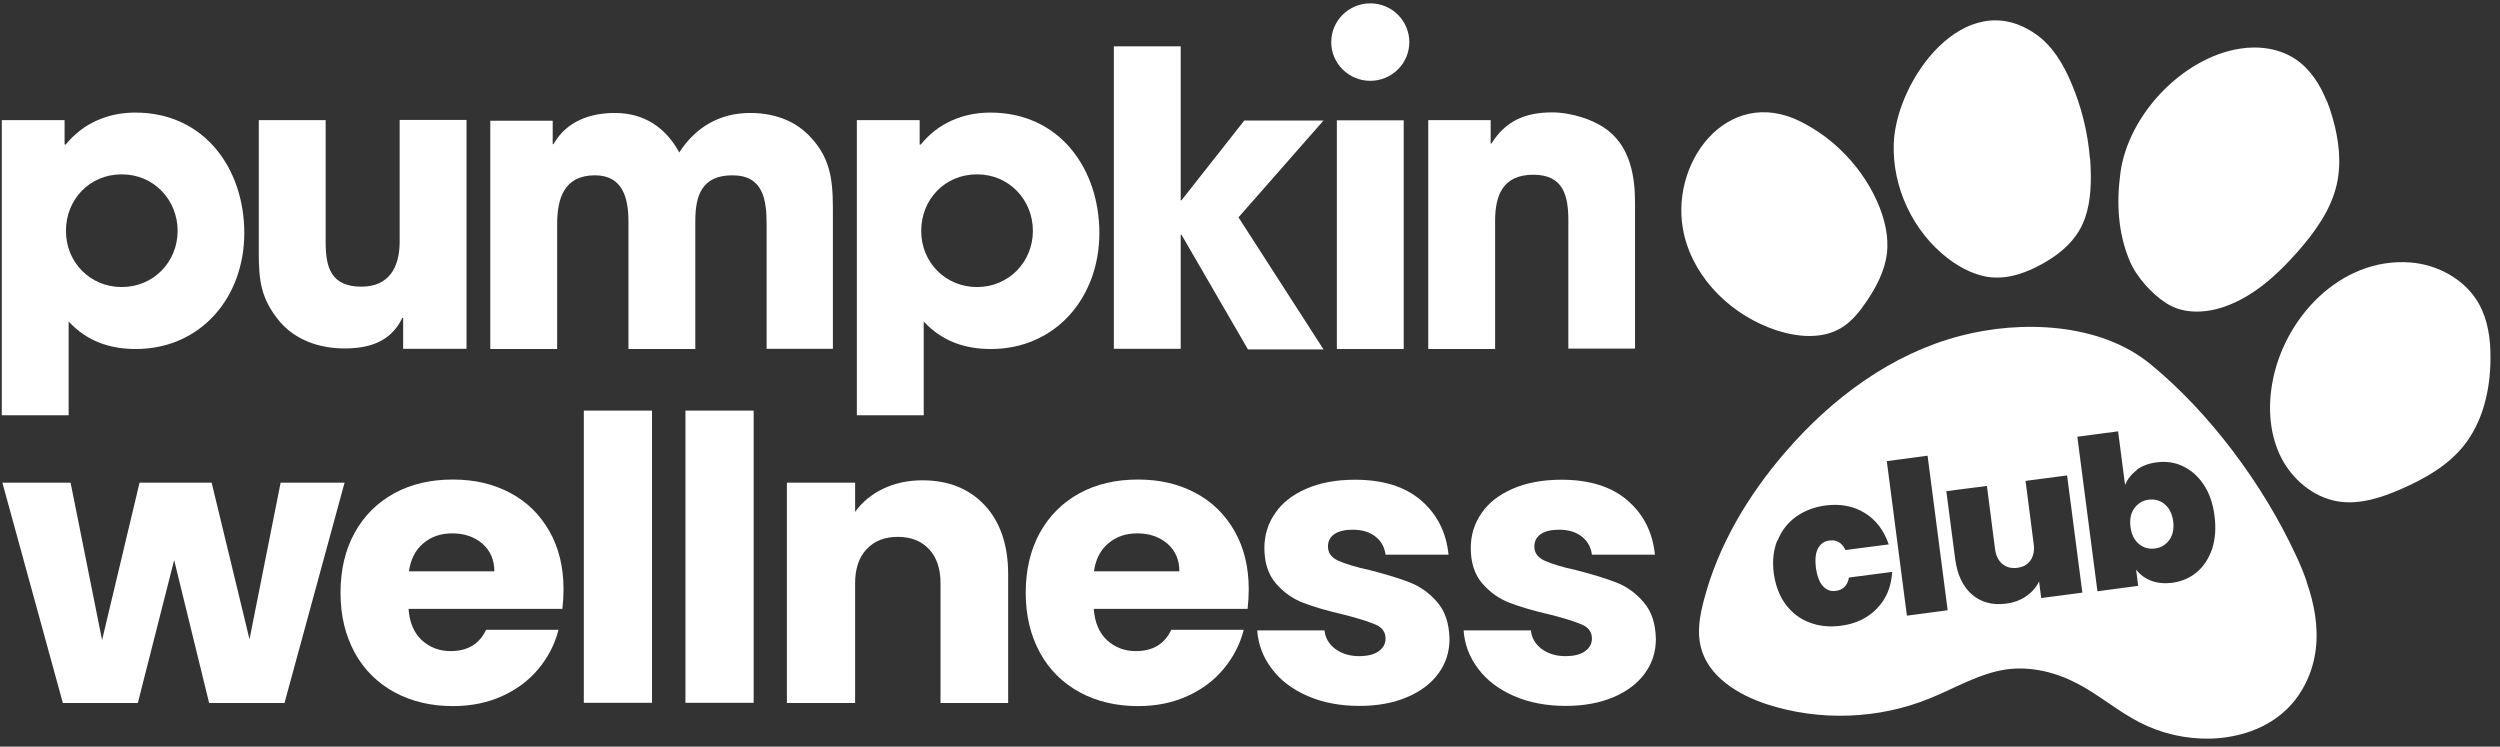
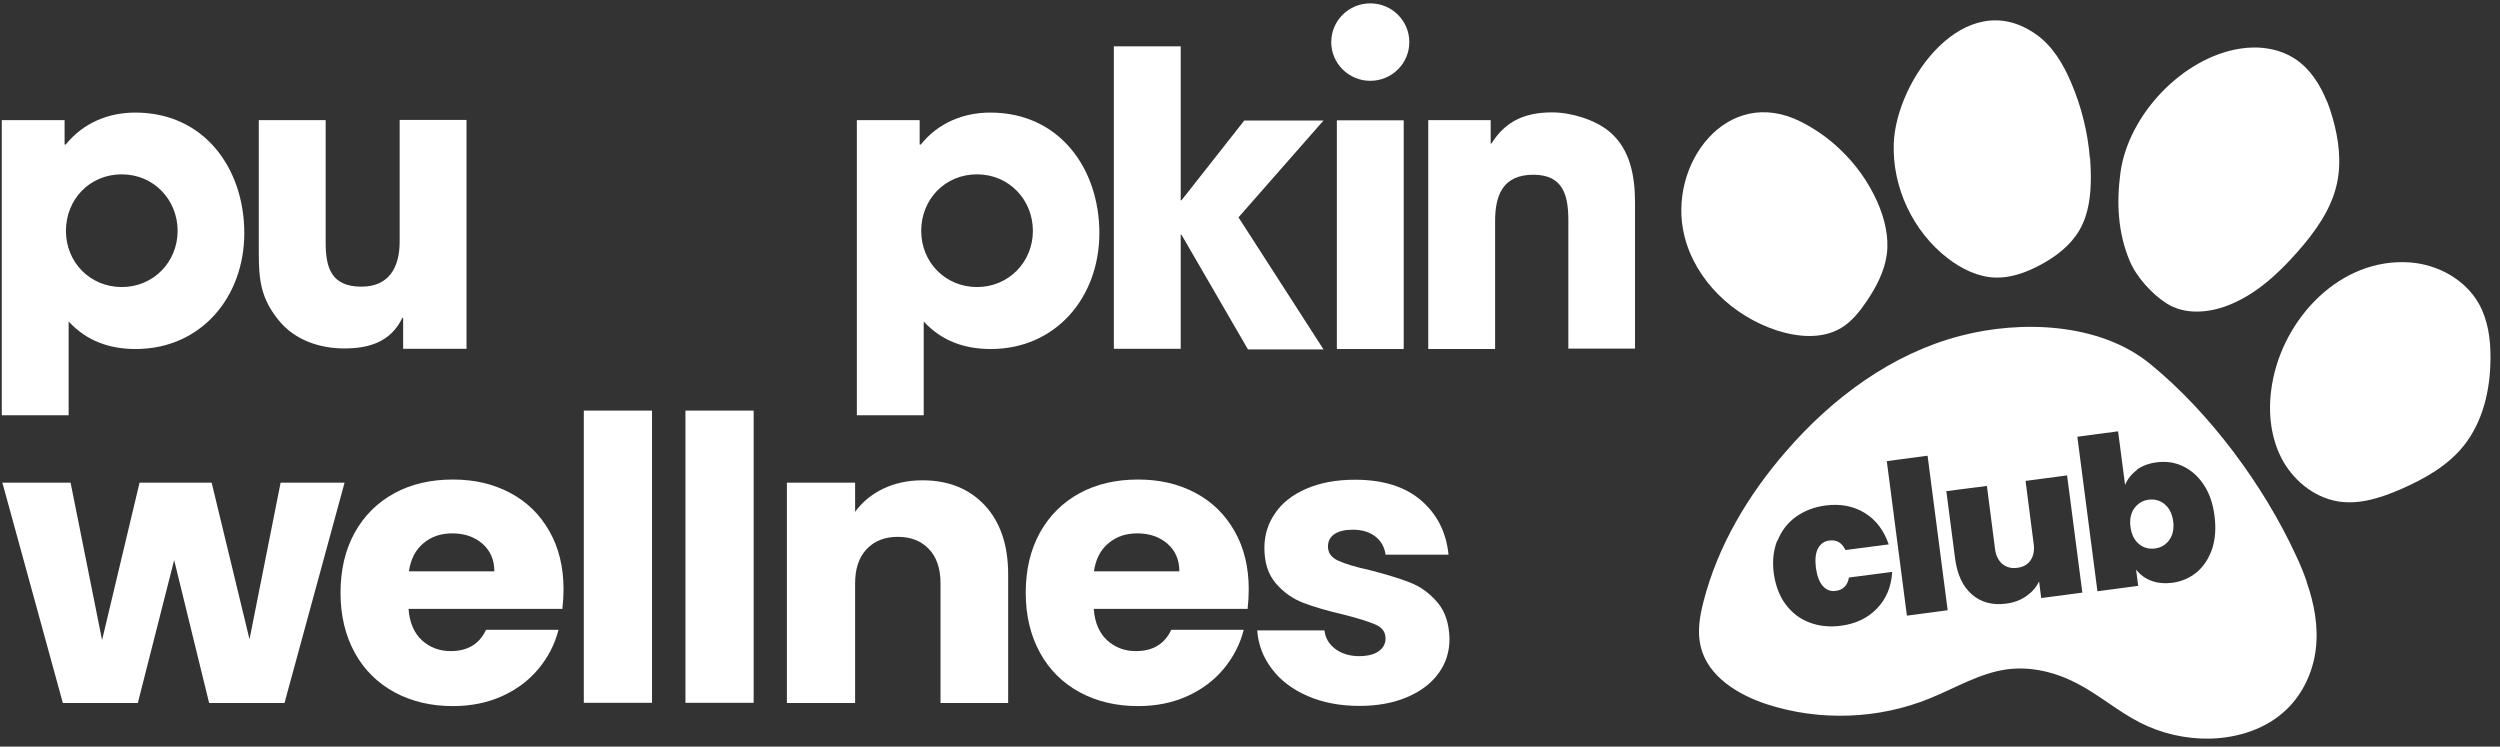
<svg xmlns="http://www.w3.org/2000/svg" width="221" height="66" viewBox="0 0 221 66" fill="none">
  <rect x="0" y="0" width="221" height="66" fill="#333333" stroke="none" />
  <path d="M162.626 13.17C161.618 12.211 160.473 11.407 159.226 10.773C152.65 7.435 147.371 14.573 148.892 20.822C149.865 24.793 153.196 27.943 157.074 29.21C158.936 29.809 161.088 29.997 162.762 28.987C163.702 28.422 164.402 27.532 165.017 26.625C165.871 25.358 166.589 23.989 166.794 22.482C166.999 20.89 166.589 19.281 165.94 17.809C165.154 16.063 164.026 14.488 162.643 13.187L162.626 13.17Z" fill="white" />
  <path d="M220.158 31.504C220.158 29.912 219.919 28.268 219.15 26.882C217.954 24.725 215.529 23.39 213.069 23.201C206.868 22.739 201.829 28.166 200.855 33.952C200.479 36.126 200.65 38.437 201.641 40.422C202.632 42.391 204.511 43.966 206.68 44.325C208.576 44.633 210.507 44 212.266 43.23C214.333 42.322 216.383 41.175 217.801 39.395C219.492 37.272 220.141 34.465 220.158 31.743C220.158 31.658 220.158 31.589 220.158 31.504Z" fill="white" />
  <path d="M205.689 8.942C205.091 7.469 204.22 6.1 202.922 5.227C201.504 4.285 199.693 4.029 198.002 4.303C192.912 5.107 188.129 10.174 187.446 15.275C187.087 17.946 187.224 20.582 188.266 23.064C188.846 24.468 190.23 25.991 191.511 26.813C193.083 27.823 195.15 27.686 196.892 27.019C199.335 26.094 201.333 24.262 203.076 22.294C204.63 20.531 206.065 18.562 206.577 16.268C207.005 14.334 206.748 12.314 206.202 10.414C206.065 9.917 205.894 9.421 205.706 8.942H205.689Z" fill="white" />
  <path d="M184.747 13.992C184.559 11.681 183.995 9.404 183.073 7.264C182.372 5.621 181.416 4.029 179.964 3.019C173.712 -1.364 167.613 7.059 167.408 12.691C167.272 16.576 169.117 20.479 172.191 22.842C173.404 23.766 174.839 24.485 176.359 24.536C177.777 24.588 179.144 24.074 180.391 23.407C181.757 22.671 183.039 21.695 183.824 20.342C184.644 18.939 184.832 17.244 184.832 15.601C184.832 15.053 184.798 14.505 184.764 13.974L184.747 13.992Z" fill="white" />
  <path d="M173.302 29.689C178.649 28.285 185.618 28.525 190.076 32.172C195.355 36.485 200.104 42.904 202.956 49.084C203.315 49.837 203.64 50.624 203.913 51.412H203.896C204.579 53.346 204.955 55.367 204.716 57.386C204.477 59.372 203.588 61.306 202.154 62.693C200.36 64.439 197.815 65.244 195.321 65.296C193.22 65.33 191.084 64.85 189.205 63.891C187.241 62.898 185.567 61.427 183.619 60.417C181.723 59.424 179.554 58.893 177.436 59.167C175.027 59.492 172.875 60.81 170.603 61.734C166.076 63.583 160.883 63.772 156.22 62.265C153.641 61.427 150.976 59.8 150.344 57.164C150.019 55.846 150.258 54.459 150.6 53.141C151.864 48.228 154.546 43.743 157.877 39.909C161.977 35.167 167.238 31.264 173.302 29.689ZM164.829 45.336C163.839 44.736 162.693 44.513 161.378 44.684C160.353 44.821 159.482 45.164 158.747 45.695C158.013 46.226 157.483 46.927 157.142 47.783H157.108C156.766 48.639 156.663 49.615 156.8 50.676C156.954 51.755 157.296 52.679 157.842 53.415C158.406 54.168 159.09 54.699 159.944 55.024C160.798 55.349 161.72 55.452 162.744 55.315C164.06 55.144 165.119 54.63 165.922 53.792C166.742 52.953 167.186 51.874 167.272 50.556L163.446 51.053C163.326 51.754 162.933 52.148 162.283 52.234C161.839 52.303 161.446 52.149 161.139 51.806C160.831 51.464 160.627 50.916 160.525 50.197C160.439 49.461 160.49 48.896 160.712 48.485C160.934 48.074 161.259 47.834 161.72 47.783C162.352 47.697 162.83 47.971 163.138 48.622L166.964 48.126C166.537 46.876 165.82 45.935 164.829 45.336ZM166.793 40.764L168.57 54.425L172.174 53.946L170.398 40.285L166.793 40.764ZM179.059 42.511L179.776 48.074C179.861 48.656 179.758 49.152 179.502 49.529C179.246 49.906 178.853 50.129 178.323 50.197C177.794 50.265 177.367 50.145 177.008 49.854C176.65 49.546 176.428 49.101 176.36 48.519L175.642 42.956L172.055 43.418L172.84 49.444C173.028 50.796 173.507 51.84 174.31 52.542C175.113 53.243 176.12 53.518 177.316 53.364C178.016 53.278 178.615 53.056 179.127 52.696C179.639 52.337 180.015 51.909 180.254 51.395L180.442 52.867L184.08 52.388L182.731 42.031H182.697L179.059 42.511ZM183.636 38.608L185.413 52.268L189.017 51.789L188.829 50.351C189.171 50.796 189.632 51.138 190.179 51.343C190.726 51.549 191.358 51.601 192.058 51.515C192.878 51.395 193.595 51.087 194.21 50.573C194.825 50.042 195.269 49.358 195.56 48.502C195.833 47.646 195.902 46.687 195.765 45.609C195.628 44.531 195.321 43.623 194.825 42.87C194.33 42.117 193.715 41.57 192.997 41.227C192.263 40.868 191.494 40.764 190.674 40.867C189.974 40.953 189.376 41.176 188.898 41.518V41.553C188.42 41.912 188.078 42.339 187.856 42.87L187.24 38.129L183.636 38.608ZM189.94 44.172C190.469 44.103 190.948 44.24 191.358 44.565V44.582C191.768 44.907 192.024 45.421 192.11 46.089C192.195 46.739 192.075 47.304 191.768 47.732C191.46 48.16 191.033 48.417 190.503 48.485C189.974 48.553 189.495 48.434 189.085 48.092C188.675 47.749 188.42 47.253 188.334 46.568C188.249 45.901 188.369 45.352 188.676 44.925C189.001 44.497 189.41 44.24 189.94 44.172Z" fill="white" />
  <path d="M121.133 7.144C123.039 7.144 124.584 5.611 124.584 3.721C124.584 1.83 123.039 0.297 121.133 0.297C119.227 0.297 117.682 1.83 117.682 3.721C117.682 5.611 119.227 7.144 121.133 7.144Z" fill="white" />
  <path d="M12.013 30.853C9.672 30.853 7.674 30.151 6.068 28.422V36.708H0.158V10.619H5.709V12.776H5.812C7.349 10.876 9.553 9.952 11.961 9.952C18.077 9.952 21.596 14.916 21.596 20.599C21.596 26.282 17.752 30.853 11.996 30.853H12.013ZM10.766 15.412C7.913 15.412 5.829 17.638 5.829 20.411C5.829 23.184 7.964 25.375 10.766 25.375C13.567 25.375 15.702 23.15 15.702 20.411C15.702 17.672 13.601 15.412 10.766 15.412Z" fill="white" />
  <path d="M35.638 30.853V28.097H35.569C34.544 30.22 32.648 30.802 30.445 30.802C28.241 30.802 26.072 30.066 24.654 28.337C23.048 26.368 22.877 24.742 22.877 22.311V10.619H28.788V21.438C28.788 23.663 29.283 25.341 31.948 25.341C34.408 25.341 35.33 23.612 35.33 21.352V10.602H41.24V30.836H35.655L35.638 30.853Z" fill="white" />
-   <path d="M67.769 30.853V19.829C67.769 17.672 67.478 15.498 64.745 15.498C62.012 15.498 61.465 17.33 61.465 19.555V30.853H55.555V19.589C55.555 17.586 55.094 15.498 52.6 15.498C49.867 15.498 49.252 17.535 49.252 19.829V30.853H43.341V10.671H48.859V12.742H48.927C50.072 10.739 52.121 9.986 54.359 9.986C56.922 9.986 58.835 11.253 60.048 13.478C61.465 11.253 63.635 9.986 66.3 9.986C68.247 9.986 70.109 10.551 71.493 11.954C73.73 14.214 73.628 16.542 73.628 19.538V30.836H67.717L67.769 30.853Z" fill="white" />
  <path d="M87.601 30.853C85.261 30.853 83.262 30.151 81.656 28.422V36.708H75.746V10.619H81.298V12.776H81.4C82.921 10.876 85.141 9.952 87.55 9.952C93.665 9.952 97.184 14.916 97.184 20.599C97.184 26.282 93.341 30.853 87.584 30.853H87.601ZM86.371 15.412C83.518 15.412 81.434 17.638 81.434 20.411C81.434 23.184 83.57 25.375 86.371 25.375C89.173 25.375 91.308 23.15 91.308 20.411C91.308 17.672 89.207 15.412 86.371 15.412Z" fill="white" />
  <path d="M109.483 19.213L116.999 30.887H110.32L104.444 20.753H104.375V30.836H98.465V4.097H104.375V17.706H104.444L109.995 10.653H116.999L109.483 19.213Z" fill="white" />
  <path d="M118.178 30.853V10.636H124.088V30.853H118.178Z" fill="white" />
  <path d="M138.642 30.853V19.504C138.642 17.312 138.215 15.447 135.55 15.447C132.886 15.447 132.168 17.21 132.168 19.538V30.853H126.258V10.619H131.775V12.691H131.844C133.091 10.688 134.833 9.935 137.207 9.935C138.881 9.935 140.983 10.568 142.264 11.629C144.143 13.187 144.536 15.652 144.536 17.929V30.819H138.625L138.642 30.853Z" fill="white" />
  <path d="M30.461 42.665L25.149 62.145H18.487L15.395 49.512L12.184 62.145H5.556L0.209 42.665H6.239L9.023 56.582L12.337 42.665H18.709L22.057 56.514L24.807 42.665H30.478H30.461Z" fill="white" />
  <path d="M49.747 53.826H36.116C36.201 55.041 36.611 55.966 37.294 56.599C37.995 57.232 38.832 57.558 39.84 57.558C41.343 57.558 42.385 56.924 42.966 55.675H49.371C49.047 56.959 48.449 58.105 47.595 59.133C46.741 60.16 45.664 60.964 44.366 61.546C43.068 62.128 41.633 62.419 40.028 62.419C38.097 62.419 36.389 62.008 34.886 61.204C33.383 60.382 32.204 59.235 31.367 57.712C30.53 56.188 30.103 54.425 30.103 52.405C30.103 50.385 30.513 48.622 31.35 47.098C32.187 45.592 33.348 44.428 34.852 43.606C36.355 42.785 38.08 42.391 40.028 42.391C41.975 42.391 43.615 42.785 45.101 43.572C46.587 44.359 47.731 45.489 48.569 46.961C49.406 48.434 49.816 50.145 49.816 52.097C49.816 52.662 49.781 53.244 49.713 53.843L49.747 53.826ZM43.7 50.505C43.7 49.478 43.341 48.673 42.641 48.057C41.941 47.458 41.052 47.15 39.993 47.15C38.934 47.15 38.131 47.441 37.431 48.023C36.731 48.605 36.304 49.426 36.15 50.505H43.683H43.7Z" fill="white" />
  <path d="M57.639 36.297V62.128H51.609V36.297H57.639Z" fill="white" />
  <path d="M66.624 36.297V62.128H60.594V36.297H66.624Z" fill="white" />
  <path d="M87.054 44.668C88.421 46.14 89.121 48.177 89.121 50.762V62.145H83.142V51.566C83.142 50.265 82.801 49.255 82.117 48.536C81.434 47.817 80.529 47.458 79.367 47.458C78.206 47.458 77.3 47.817 76.617 48.536C75.934 49.255 75.592 50.265 75.592 51.566V62.145H69.562V42.665H75.592V45.25C76.207 44.394 77.027 43.709 78.052 43.212C79.077 42.716 80.255 42.459 81.537 42.459C83.843 42.459 85.67 43.195 87.054 44.668Z" fill="white" />
  <path d="M110.32 53.826H96.688C96.774 55.041 97.184 55.966 97.867 56.599C98.567 57.232 99.404 57.558 100.412 57.558C101.916 57.558 102.958 56.924 103.538 55.675H109.944C109.62 56.959 109.022 58.105 108.168 59.133C107.313 60.16 106.237 60.964 104.939 61.546C103.641 62.128 102.206 62.419 100.6 62.419C98.67 62.419 96.962 62.008 95.459 61.204C93.955 60.382 92.777 59.235 91.94 57.712C91.103 56.188 90.675 54.425 90.675 52.405C90.675 50.385 91.085 48.622 91.922 47.098C92.76 45.592 93.921 44.428 95.424 43.606C96.928 42.785 98.653 42.391 100.6 42.391C102.548 42.391 104.187 42.785 105.674 43.572C107.16 44.359 108.304 45.489 109.141 46.961C109.978 48.434 110.388 50.145 110.388 52.097C110.388 52.662 110.354 53.244 110.286 53.843L110.32 53.826ZM104.256 50.505C104.256 49.478 103.897 48.673 103.197 48.057C102.496 47.458 101.608 47.15 100.549 47.15C99.49 47.15 98.687 47.441 97.987 48.023C97.286 48.605 96.859 49.426 96.706 50.505H104.239H104.256Z" fill="white" />
  <path d="M115.598 61.529C114.266 60.947 113.207 60.16 112.438 59.133C111.669 58.123 111.225 56.993 111.14 55.726H117.084C117.153 56.394 117.477 56.941 118.041 57.369C118.605 57.78 119.305 58.003 120.125 58.003C120.876 58.003 121.457 57.866 121.867 57.575C122.277 57.284 122.482 56.907 122.482 56.445C122.482 55.88 122.192 55.469 121.594 55.212C120.996 54.956 120.056 54.648 118.741 54.322C117.34 53.997 116.162 53.655 115.222 53.295C114.283 52.936 113.48 52.371 112.797 51.583C112.113 50.796 111.772 49.752 111.772 48.434C111.772 47.321 112.079 46.294 112.711 45.386C113.326 44.462 114.249 43.743 115.461 43.212C116.674 42.682 118.109 42.408 119.783 42.408C122.243 42.408 124.19 43.007 125.608 44.222C127.026 45.438 127.846 47.03 128.051 49.033H122.482C122.397 48.365 122.089 47.817 121.577 47.424C121.064 47.03 120.415 46.825 119.578 46.825C118.878 46.825 118.331 46.961 117.955 47.218C117.58 47.475 117.392 47.852 117.392 48.314C117.392 48.879 117.699 49.289 118.297 49.563C118.895 49.837 119.834 50.128 121.098 50.402C122.55 50.779 123.746 51.138 124.652 51.498C125.574 51.857 126.377 52.439 127.06 53.244C127.76 54.048 128.102 55.127 128.136 56.479C128.136 57.626 127.812 58.636 127.163 59.526C126.513 60.416 125.591 61.118 124.378 61.632C123.165 62.145 121.765 62.402 120.176 62.402C118.468 62.402 116.93 62.111 115.598 61.529Z" fill="white" />
-   <path d="M133.842 61.529C132.51 60.947 131.451 60.16 130.682 59.133C129.913 58.123 129.469 56.993 129.384 55.726H135.328C135.397 56.394 135.721 56.941 136.285 57.369C136.849 57.78 137.549 58.003 138.369 58.003C139.121 58.003 139.701 57.866 140.111 57.575C140.521 57.284 140.726 56.907 140.726 56.445C140.726 55.88 140.436 55.469 139.838 55.212C139.24 54.956 138.301 54.648 136.985 54.322C135.585 53.997 134.406 53.655 133.466 53.295C132.527 52.936 131.724 52.371 131.041 51.583C130.357 50.796 130.016 49.752 130.016 48.434C130.016 47.321 130.323 46.294 130.955 45.386C131.57 44.462 132.493 43.743 133.706 43.212C134.918 42.682 136.353 42.408 138.027 42.408C140.487 42.408 142.434 43.007 143.852 44.222C145.27 45.438 146.09 47.03 146.295 49.033H140.726C140.641 48.365 140.333 47.817 139.821 47.424C139.308 47.03 138.659 46.825 137.822 46.825C137.122 46.825 136.575 46.961 136.2 47.218C135.824 47.475 135.636 47.852 135.636 48.314C135.636 48.879 135.943 49.289 136.541 49.563C137.139 49.837 138.079 50.128 139.343 50.402C140.795 50.779 141.99 51.138 142.896 51.498C143.818 51.857 144.621 52.439 145.304 53.244C146.005 54.048 146.346 55.127 146.38 56.479C146.38 57.626 146.056 58.636 145.407 59.526C144.758 60.416 143.835 61.118 142.622 61.632C141.41 62.145 140.009 62.402 138.42 62.402C136.712 62.402 135.175 62.111 133.842 61.529Z" fill="white" />
</svg>